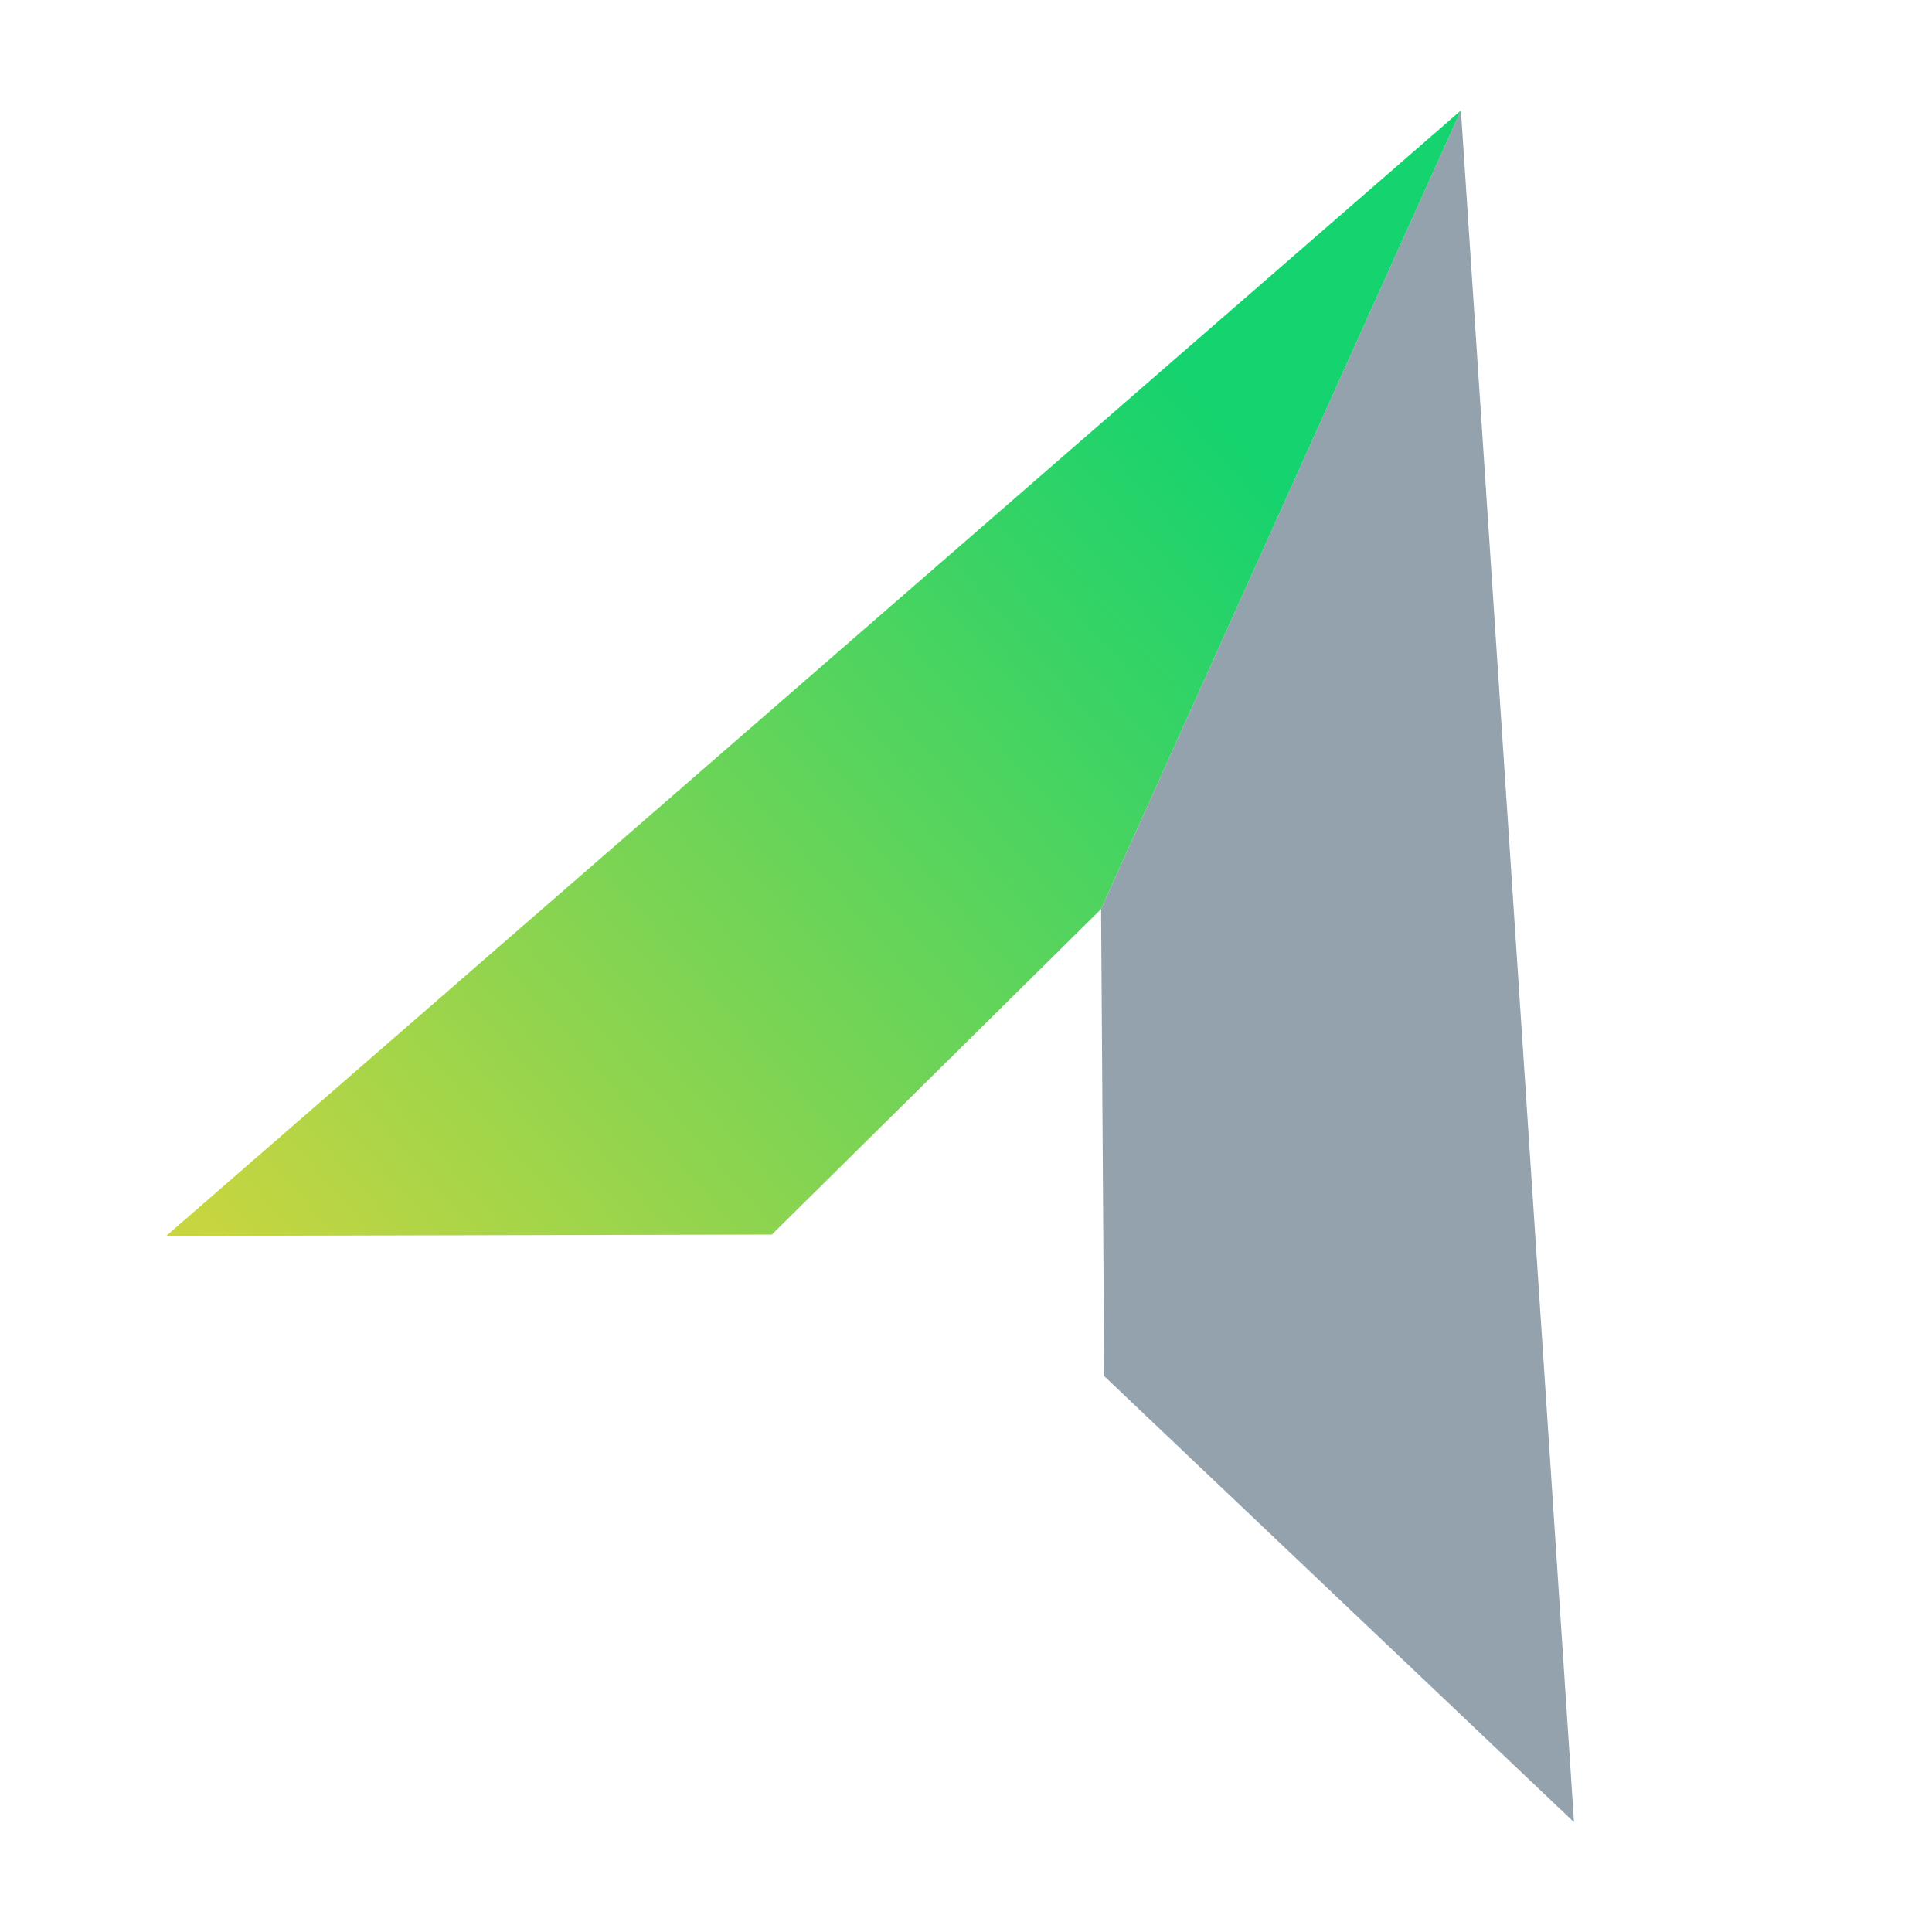
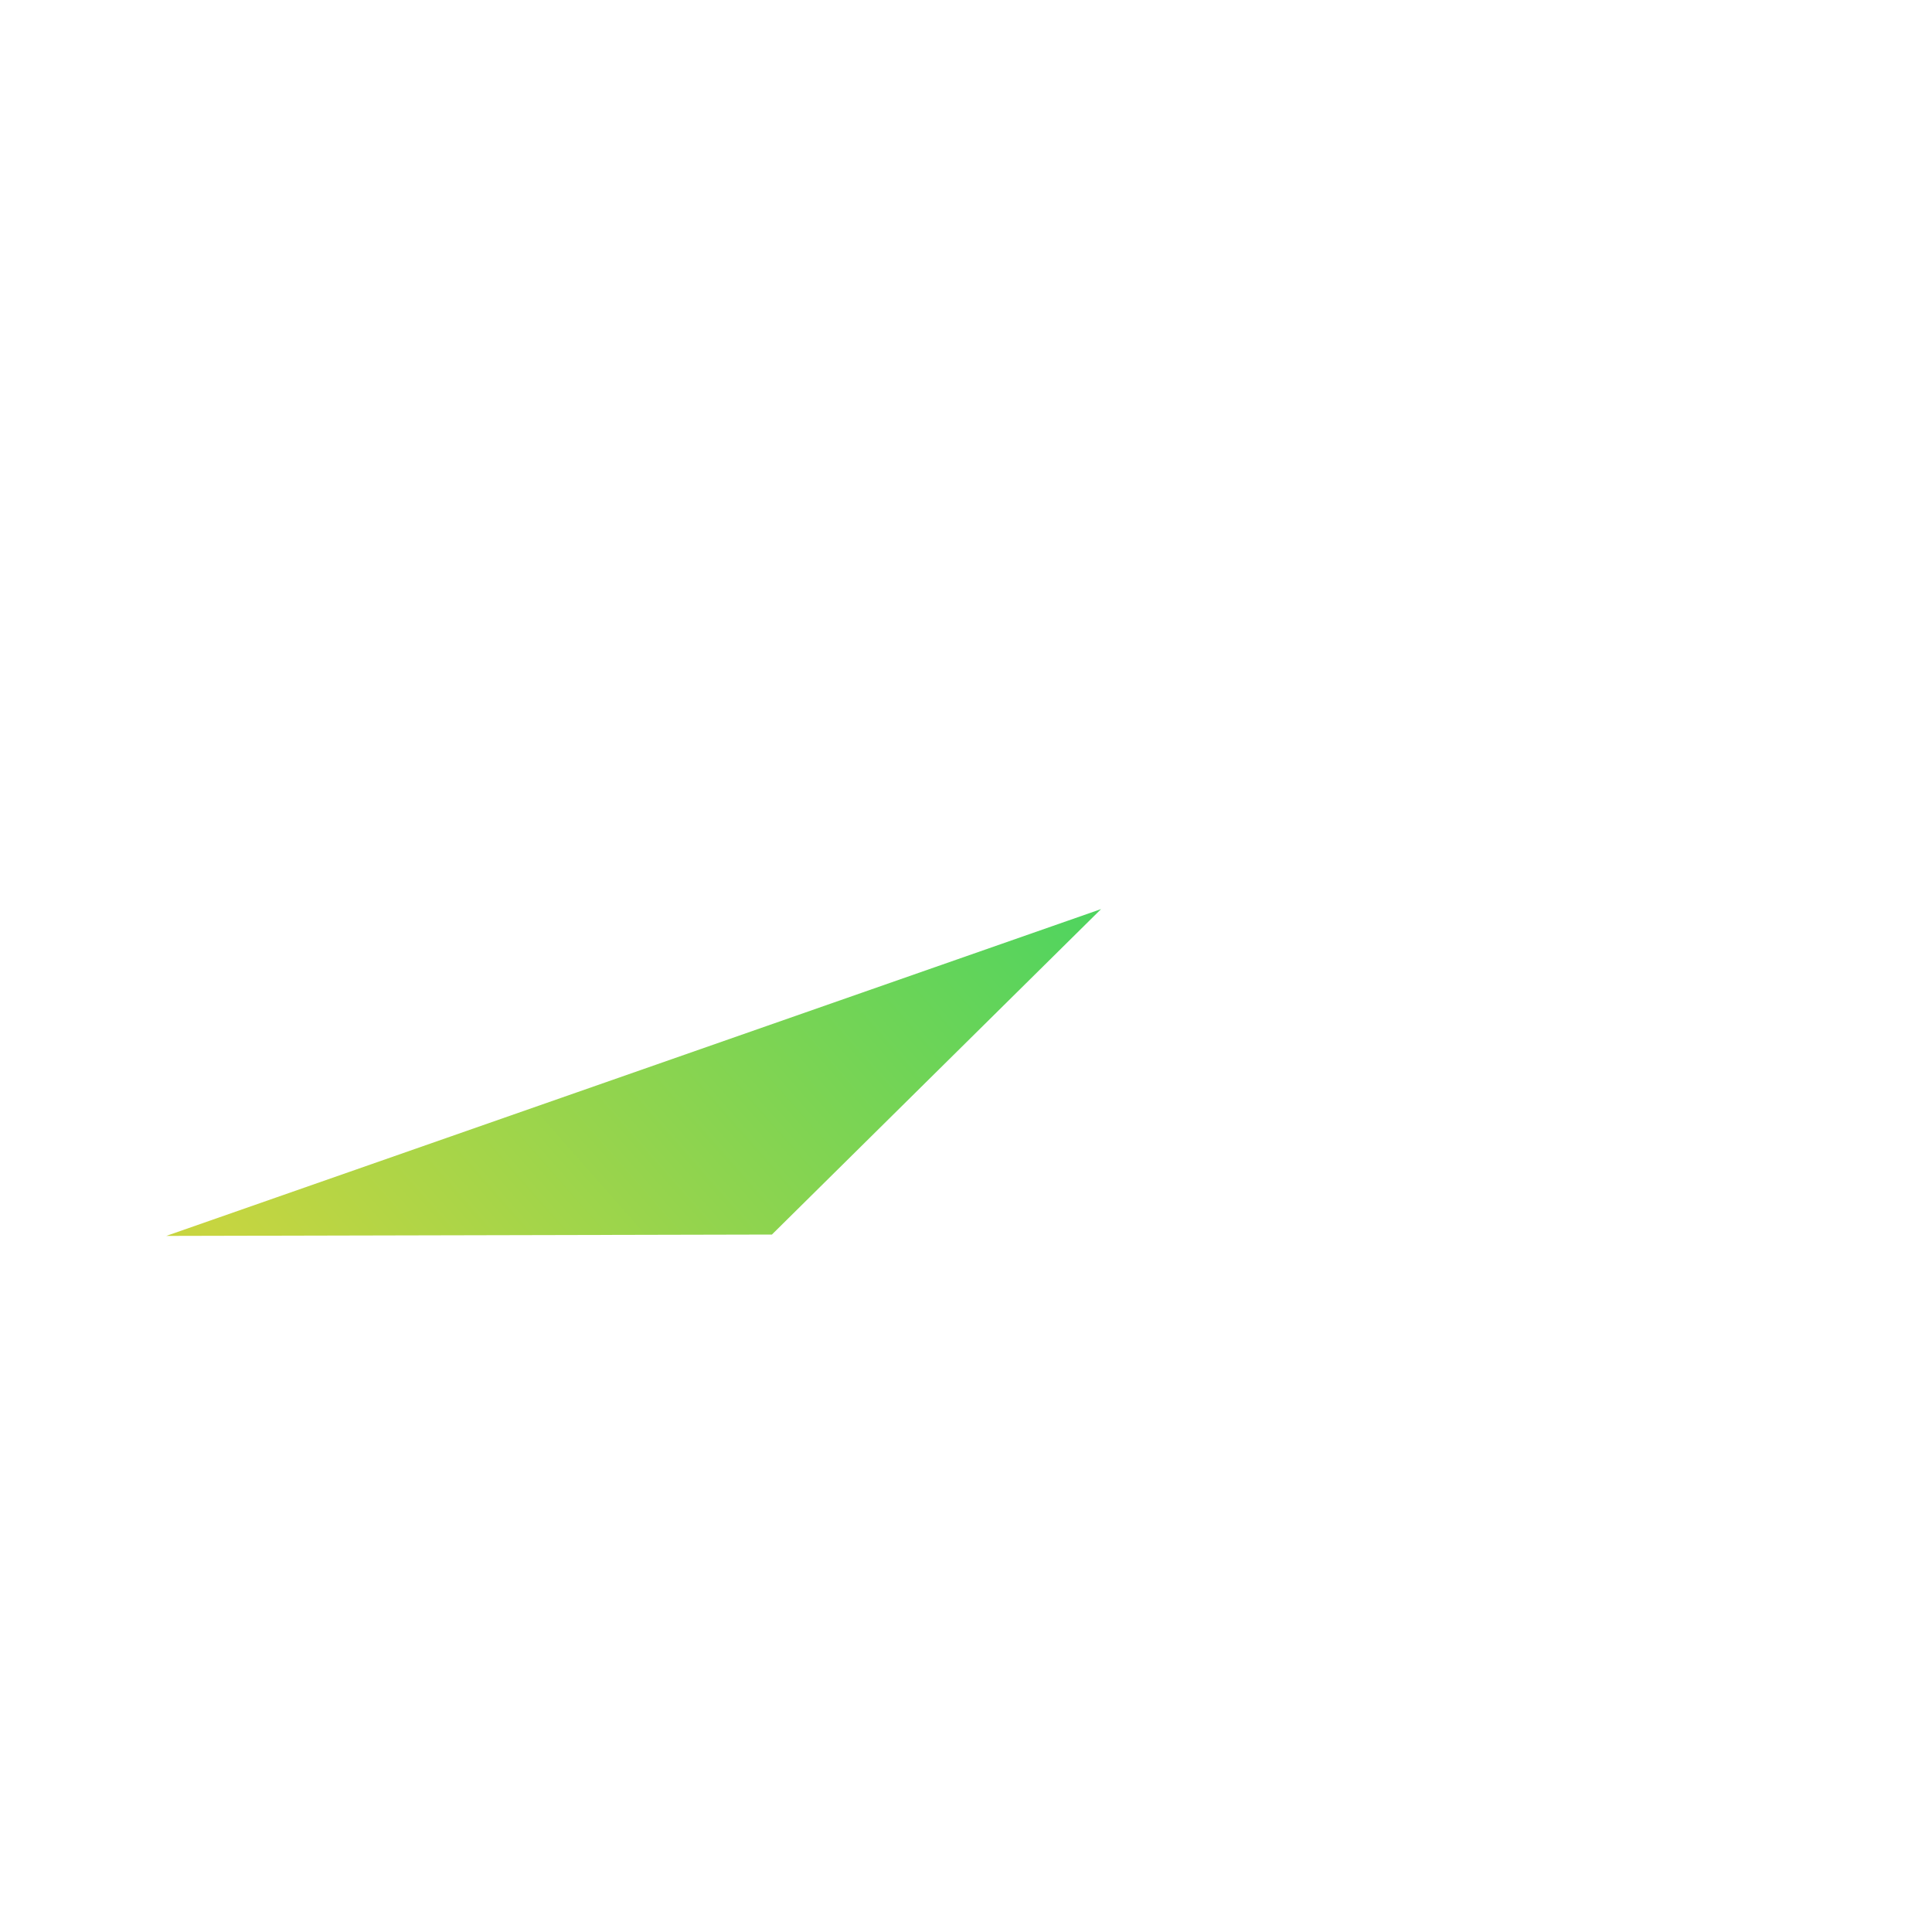
<svg xmlns="http://www.w3.org/2000/svg" width="24" height="24" viewBox="0 0 24 24" fill="none">
-   <path d="M13.717 17.095L19.553 22.636L18.148 1.372L13.678 11.293L13.717 17.095Z" fill="#93A2AD" />
-   <path d="M13.678 11.293L18.148 1.372L2.065 15.353L9.589 15.336L13.678 11.293Z" fill="url(#paint0_linear_47_319)" />
+   <path d="M13.678 11.293L2.065 15.353L9.589 15.336L13.678 11.293Z" fill="url(#paint0_linear_47_319)" />
  <defs>
    <linearGradient id="paint0_linear_47_319" x1="4.046" y1="16.914" x2="16.112" y2="6.279" gradientUnits="userSpaceOnUse">
      <stop stop-color="#C7D540" />
      <stop offset="1" stop-color="#15D36E" />
    </linearGradient>
  </defs>
</svg>